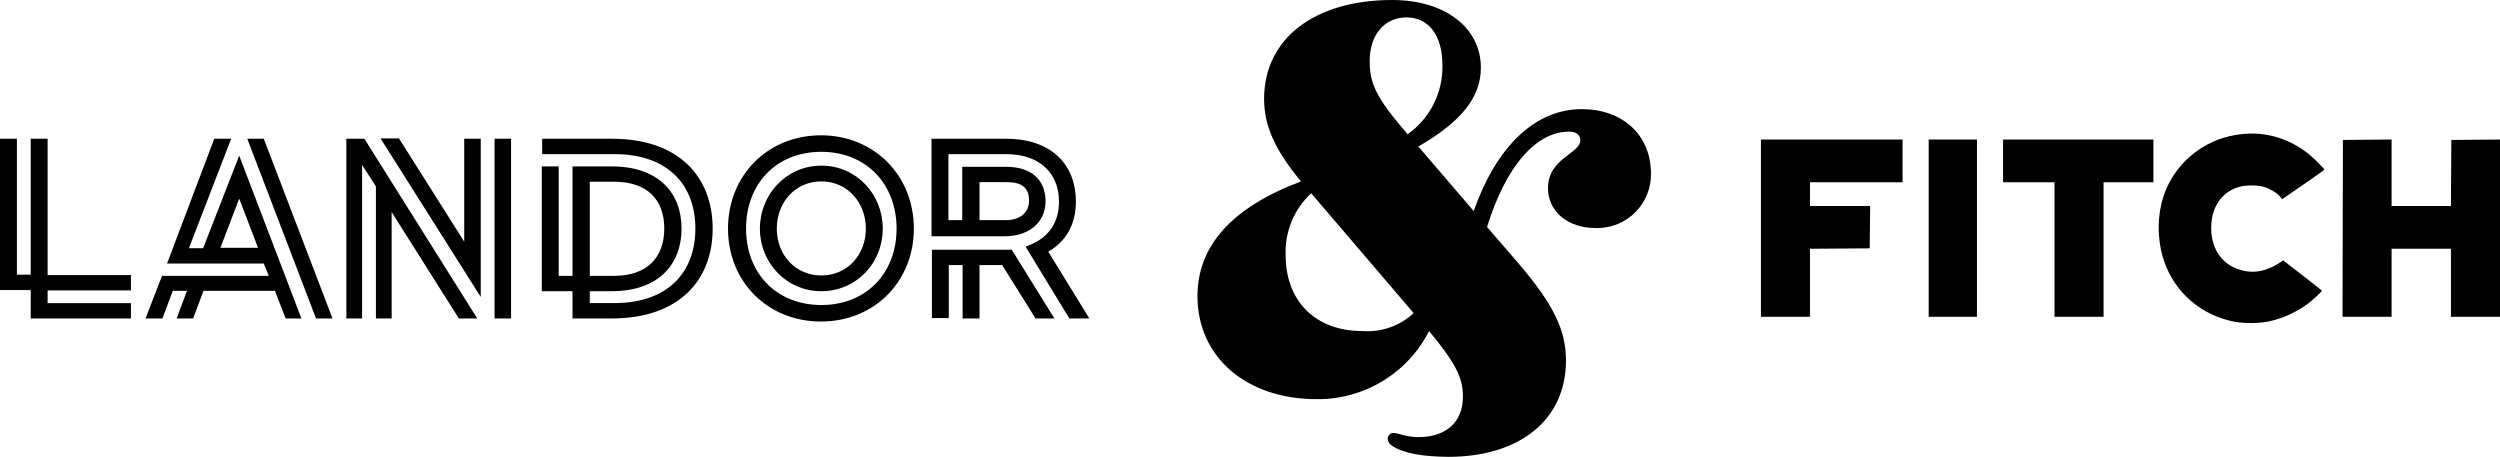
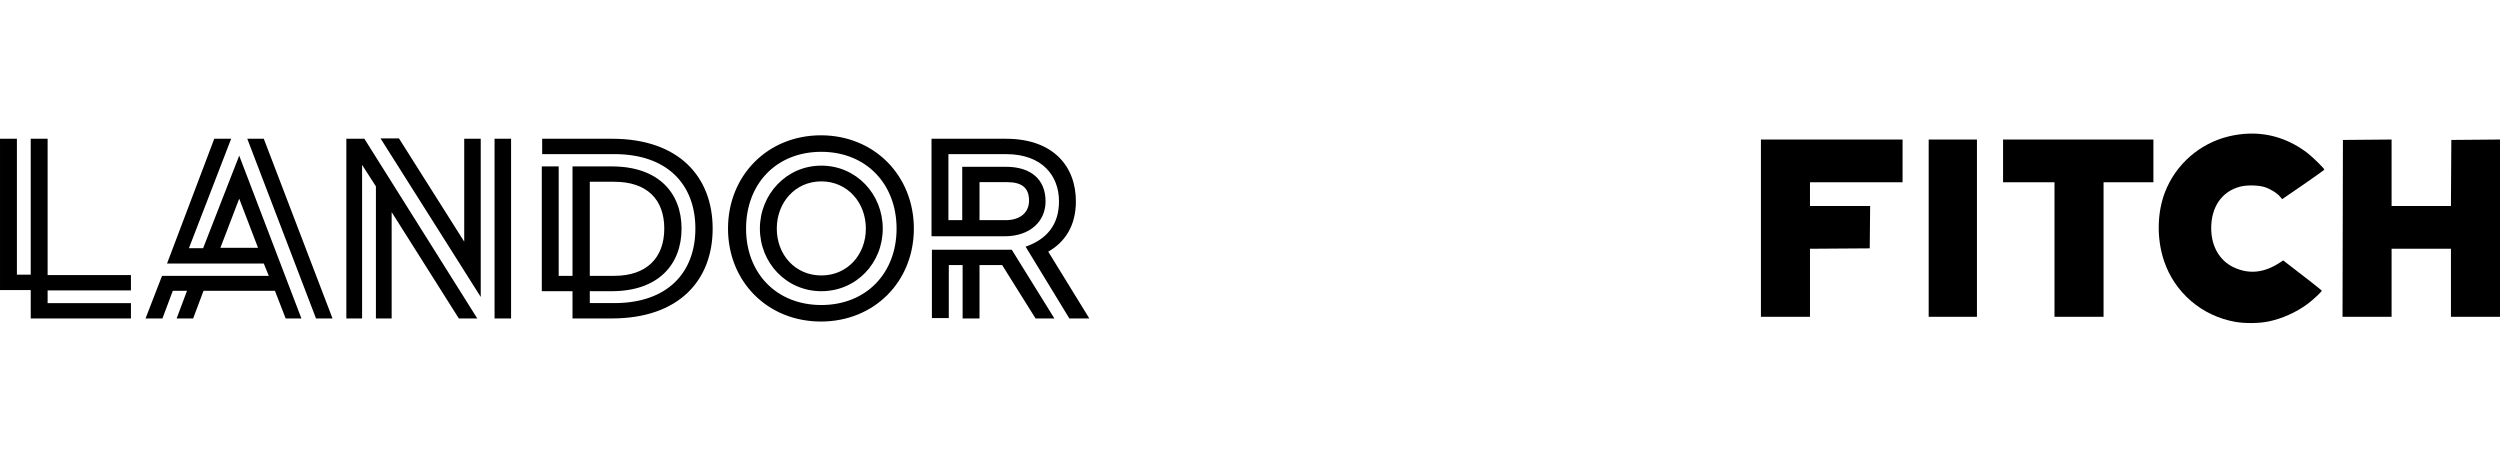
<svg xmlns="http://www.w3.org/2000/svg" xmlns:ns1="http://sodipodi.sourceforge.net/DTD/sodipodi-0.dtd" xmlns:ns2="http://www.inkscape.org/namespaces/inkscape" version="1.1" id="svg15586" width="2021.981" height="369.495" viewBox="0 0 2021.981 369.495" ns1:docname="Landor &amp; Fitch logo (2020-2022).svg" ns2:version="1.1.2 (0a00cf5339, 2022-02-04)">
  <defs id="defs15590">
    <style id="style10385">.cls-1{fill:#fff;}</style>
  </defs>
  <ns1:namedview id="namedview15588" pagecolor="#ffffff" bordercolor="#999999" borderopacity="1" ns2:pageshadow="0" ns2:pageopacity="0" ns2:pagecheckerboard="0" showgrid="false" ns2:snap-nodes="true" ns2:zoom="0.57023294" ns2:cx="1010.9904" ns2:cy="184.13528" ns2:window-width="1366" ns2:window-height="683" ns2:window-x="0" ns2:window-y="0" ns2:window-maximized="1" ns2:current-layer="g15592" />
  <g ns2:groupmode="layer" ns2:label="Image" id="g15592" transform="translate(-105.379,0.224)">
    <path id="rect16401" style="fill:#000000;stroke-width:1.898;stroke-linecap:square;paint-order:stroke fill markers" d="m 1925.012,107.826 c -5.548,0.117 -11.193,0.855 -16.908,2.225 -23.601,5.654 -43.031,22.633 -51.717,45.191 -6.445,16.738 -6.736,37.741 -0.768,55.52 8.645,25.751 30.604,44.54 57.66,49.336 7.835,1.389 19.089,1.266 26.738,-0.293 11.004,-2.243 22.446,-7.361 31.654,-14.158 4.332,-3.198 11.786,-10.171 11.551,-10.807 -0.147,-0.396 -17.54,-14.04 -28.828,-22.613 l -2.408,-1.828 -2.436,1.613 c -12.917,8.548 -25.255,9.814 -37.764,3.877 -11.324,-5.375 -18.01,-17.098 -18.006,-31.568 0.01,-17.284 8.683,-29.756 23.365,-33.58 5.451,-1.42 14.56,-1.276 19.697,0.311 4.697,1.451 10.162,4.82 12.668,7.811 l 1.672,1.994 17.049,-11.699 c 9.377,-6.435 17.047,-11.931 17.047,-12.213 0,-0.891 -9.755,-10.464 -13.76,-13.504 -14.105,-10.705 -29.865,-15.963 -46.508,-15.613 z m 114.668,4.795 -19.68,0.17 -19.68,0.17 -0.164,71.52 L 1999.994,256 h 19.844 19.842 v -27.52 -27.52 h 24 24 V 228.48 256 h 19.84 19.84 v -71.689 -71.689 l -19.68,0.17 -19.68,0.17 -0.168,26.719 -0.166,26.721 h -23.992 -23.994 v -26.889 z m -510.08,0.019 V 184.32 256 h 19.84 19.84 v -27.512 -27.514 l 24.16,-0.166 24.16,-0.168 0.17,-17.121 0.172,-17.119 h -24.33 -24.332 v -9.6 -9.602 h 37.441 37.44 v -17.279 -17.279 h -57.279 z m 135.68,0 V 184.32 256 h 19.521 19.52 v -71.68 -71.68 h -19.52 z m 60.16,0 v 17.279 17.279 h 20.801 20.799 V 201.6 256 h 19.842 19.84 v -54.4 -54.4 h 20.16 20.158 v -17.279 -17.279 h -60.799 z" />
-     <path id="path16597" style="fill:#000000;stroke-width:2.727" d="m 1231.43,-0.224 c -63.269,0 -103.657,31.526 -103.657,79.987 0,21.571 8.726,41.452 29.888,66.732 -56.397,21.162 -83.777,52.442 -83.777,92.83 0,49.279 39.653,83.286 96.214,83.286 38.37,0.491 73.714,-20.862 91.113,-55.087 21.571,26.098 27.38,37.714 27.38,52.986 0,20.781 -13.719,32.808 -36.108,32.808 -5.181,-0.055 -10.335,-0.899 -15.271,-2.508 -1.364,-0.464 -2.782,-0.737 -4.2,-0.818 -0.109,-0.027 -0.245,-0.028 -0.354,-0.028 -2.618,-0.109 -4.856,1.936 -4.965,4.554 0.273,2.618 1.801,4.936 4.119,6.218 l 0.055,-0.028 c 9.136,5.809 23.999,8.317 44.752,8.563 58.387,0 95.311,-30.297 95.311,-77.967 0,-24.38 -9.927,-45.161 -38.534,-78.677 l -25.279,-29.235 c 14.863,-48.542 39.352,-77.15 66.323,-77.15 5.754,0 9.053,2.508 9.053,7.117 0,10.745 -26.098,14.292 -26.098,38.536 0,19.062 16.144,32.316 38.534,32.316 h 1.963 c 23.944,-0.327 43.116,-20.017 42.789,-43.961 0,-31.907 -23.589,-52.197 -55.905,-52.197 -38.125,0 -69.241,30.627 -87.486,82.414 l -44.752,-52.197 c 34.416,-19.881 50.561,-39.571 50.561,-63.815 0,-32.289 -29.016,-54.678 -71.668,-54.678 z M 1242.965,13.849 c 17.835,0 28.989,14.535 28.989,38.125 h 0.027 c 0.682,22.335 -9.874,43.496 -28.118,56.395 -24.898,-28.989 -30.707,-40.224 -30.707,-59.287 0,-21.108 11.973,-35.233 29.808,-35.233 z m -77.095,142.246 82.877,96.947 c -11.29,10.445 -26.481,15.709 -41.835,14.454 -37.47,0 -61.714,-24.053 -61.714,-61.305 -0.791,-18.926 6.764,-37.225 20.672,-50.096 z" />
    <g id="g16957" transform="matrix(0.881,0,0,0.881,105.379,109.206)" style="fill:#000000">
      <g id="LOGO" style="fill:#000000" transform="matrix(3.525,0,0,3.525,-120.197,-117.025)">
        <path class="st0" d="m 129,34.1 29.4,46.8 h -4.8 L 136.1,53.2 V 80.9 H 132 V 46.5 l -3.6,-5.6 v 40 h -4.1 V 34.1 Z m -32.6,4.4 16.2,42.4 h -4.1 l -2.8,-7.2 H 87.1 l -2.7,7.2 h -4.3 l 2.7,-7.2 h -3.7 l -2.7,7.2 H 72 l 4.3,-11.1 h 27.8 l -1.3,-3.2 H 77.6 L 89.9,34.1 h 4.4 l -11,28.5 H 87 Z m 4.9,24 -4.9,-12.8 -4.9,12.8 z M 46.5,34.1 H 42.1 V 69.5 H 38.5 V 34.1 h -4.4 v 39.4 h 8 v 7.4 h 26.1 v -4 H 46.5 v -3.3 h 21.7 v -4 H 46.5 Z M 155,60.9 138,34 h -4.8 l 26.1,41.3 V 34.1 H 155 Z M 98.5,34.1 116.4,80.9 h 4.3 L 102.8,34.1 Z m 178.3,28.8 v 17.9 h 4.4 V 67 h 3.6 v 13.9 h 4.4 V 67 h 5.9 l 8.7,13.9 h 4.9 L 297.6,63 h -20.8 z m -4.7,-5.4 c 0,13.8 -10.3,24.2 -24.2,24.2 -13.9,0 -24.2,-10.4 -24.2,-24.2 0,-13.8 10.3,-24.3 24.2,-24.3 13.9,0 24.2,10.5 24.2,24.3 z m -4.5,0 c 0,-11.6 -7.9,-20 -19.6,-20 -11.8,0 -19.6,8.4 -19.6,20 0,11.6 7.9,19.9 19.6,19.9 11.7,0 19.6,-8.3 19.6,-19.9 z m 50.2,23.4 h -5.2 L 301.2,62.2 c 5.5,-1.9 8.7,-5.7 8.7,-11.8 0,-6.7 -4.4,-12.3 -13.8,-12.3 h -15 v 17.2 h 3.6 V 41.4 h 11.4 c 6.5,0 10.3,3.3 10.3,9 0,5.2 -4,9.1 -10.7,9.1 h -19 V 34.1 h 19.4 c 12.2,0 18.2,7.1 18.2,16.3 0,6.3 -2.8,10.6 -7.2,13.1 z M 289.2,55.3 h 6.8 c 3.7,0 6.1,-1.9 6.1,-5.1 0,-3.5 -2.1,-4.8 -5.7,-4.8 h -7.2 z M 264,57.5 c 0,9 -6.9,16.3 -16,16.3 -9.1,0 -16,-7.4 -16,-16.3 0,-8.9 6.9,-16.4 16,-16.4 9.1,0 16,7.4 16,16.4 z m -4.4,0 c 0,-6.8 -4.8,-12.3 -11.6,-12.3 -6.8,0 -11.6,5.5 -11.6,12.3 0,6.8 4.8,12.2 11.6,12.2 6.8,0 11.6,-5.4 11.6,-12.2 z m -39.9,0 c 0,13.4 -8.7,23.4 -26.3,23.4 h -10.2 v -7.1 h -8 V 41.3 h 4.4 v 28.5 h 3.6 V 41.3 h 10.2 c 12.2,0 18.2,6.9 18.2,16.2 0,9.3 -6,16.3 -18.2,16.3 h -5.7 v 3.1 h 6.4 c 13.9,0 21.1,-8 21.1,-19.4 0,-11.4 -7.2,-19.4 -21.1,-19.4 h -18.8 v -4 h 18.2 c 17.5,0 26.2,10 26.2,23.4 z m -32,12.3 h 6.4 c 8.4,0 13,-4.7 13,-12.3 0,-7.6 -4.5,-12.2 -13,-12.2 h -6.4 z m -24.8,11.1 h 4.3 V 34.1 h -4.3 z" id="path8527" style="fill:#000000" ns2:connector-curvature="0" />
      </g>
      <g id="CLEARSPACE" transform="translate(-34.1,89.255)" style="fill:#000000">
</g>
    </g>
  </g>
  <style type="text/css" id="style8525">
	.st0{fill:#FFFFFF;}
</style>
</svg>